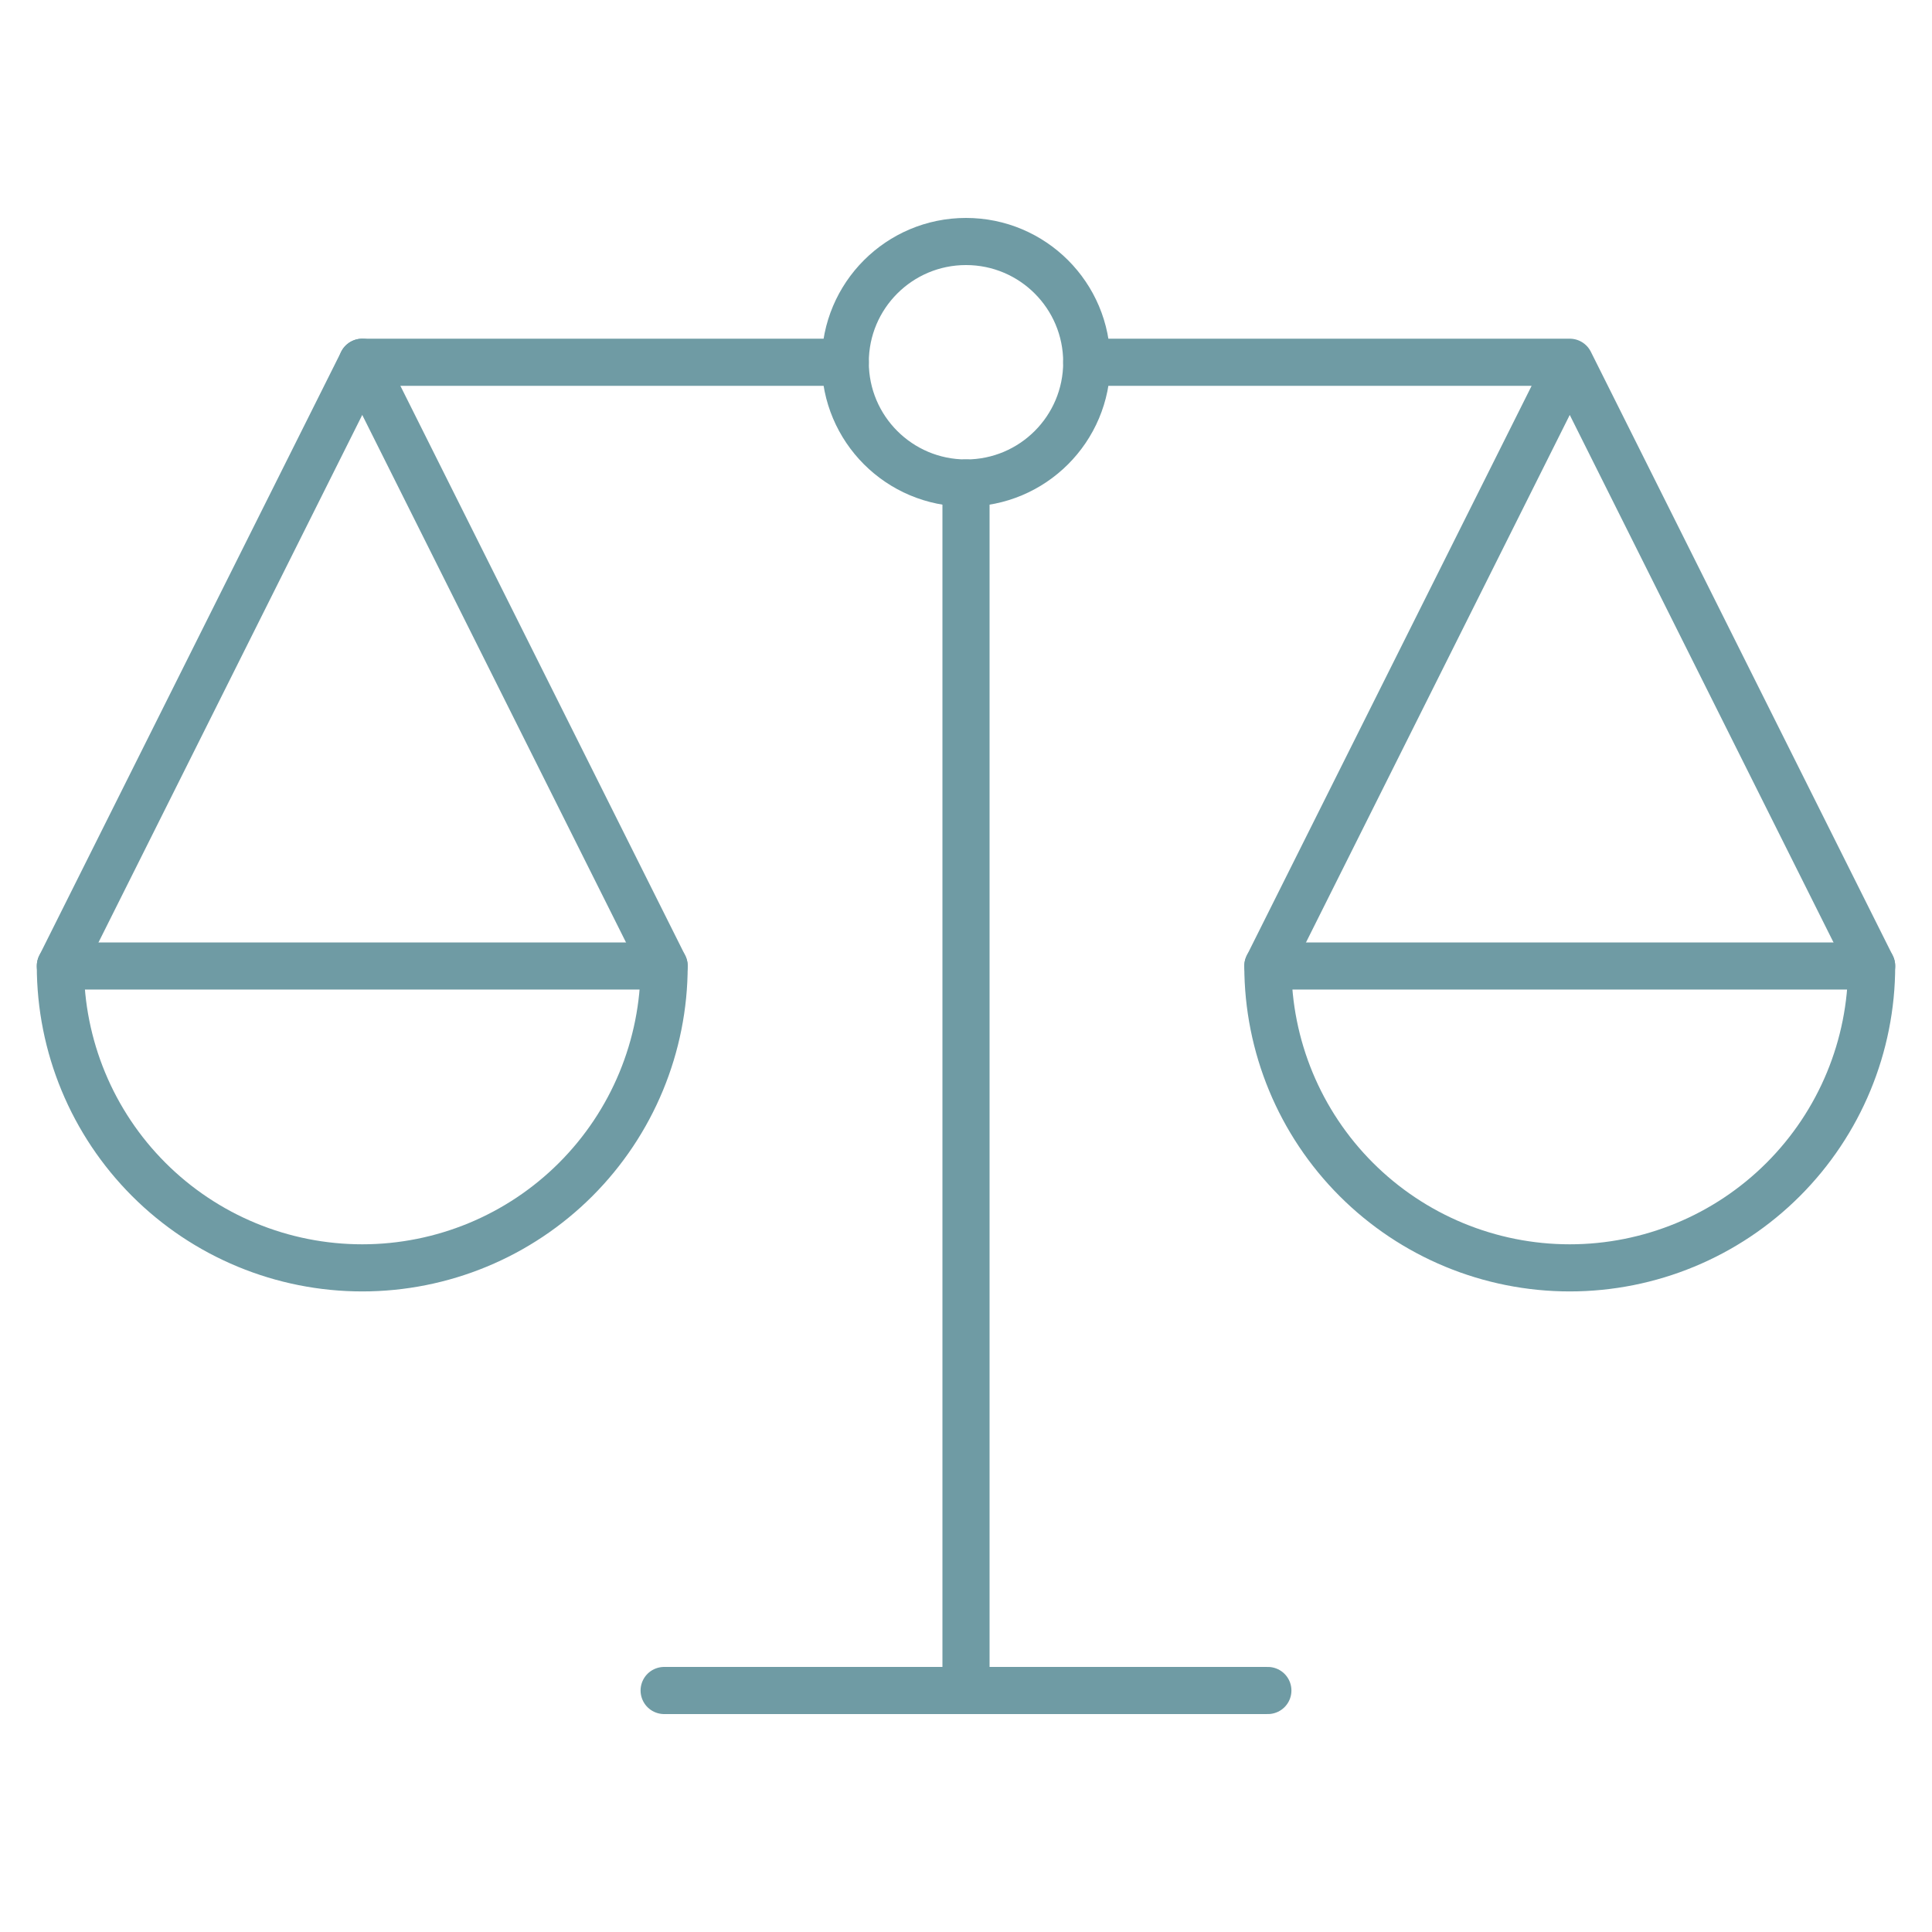
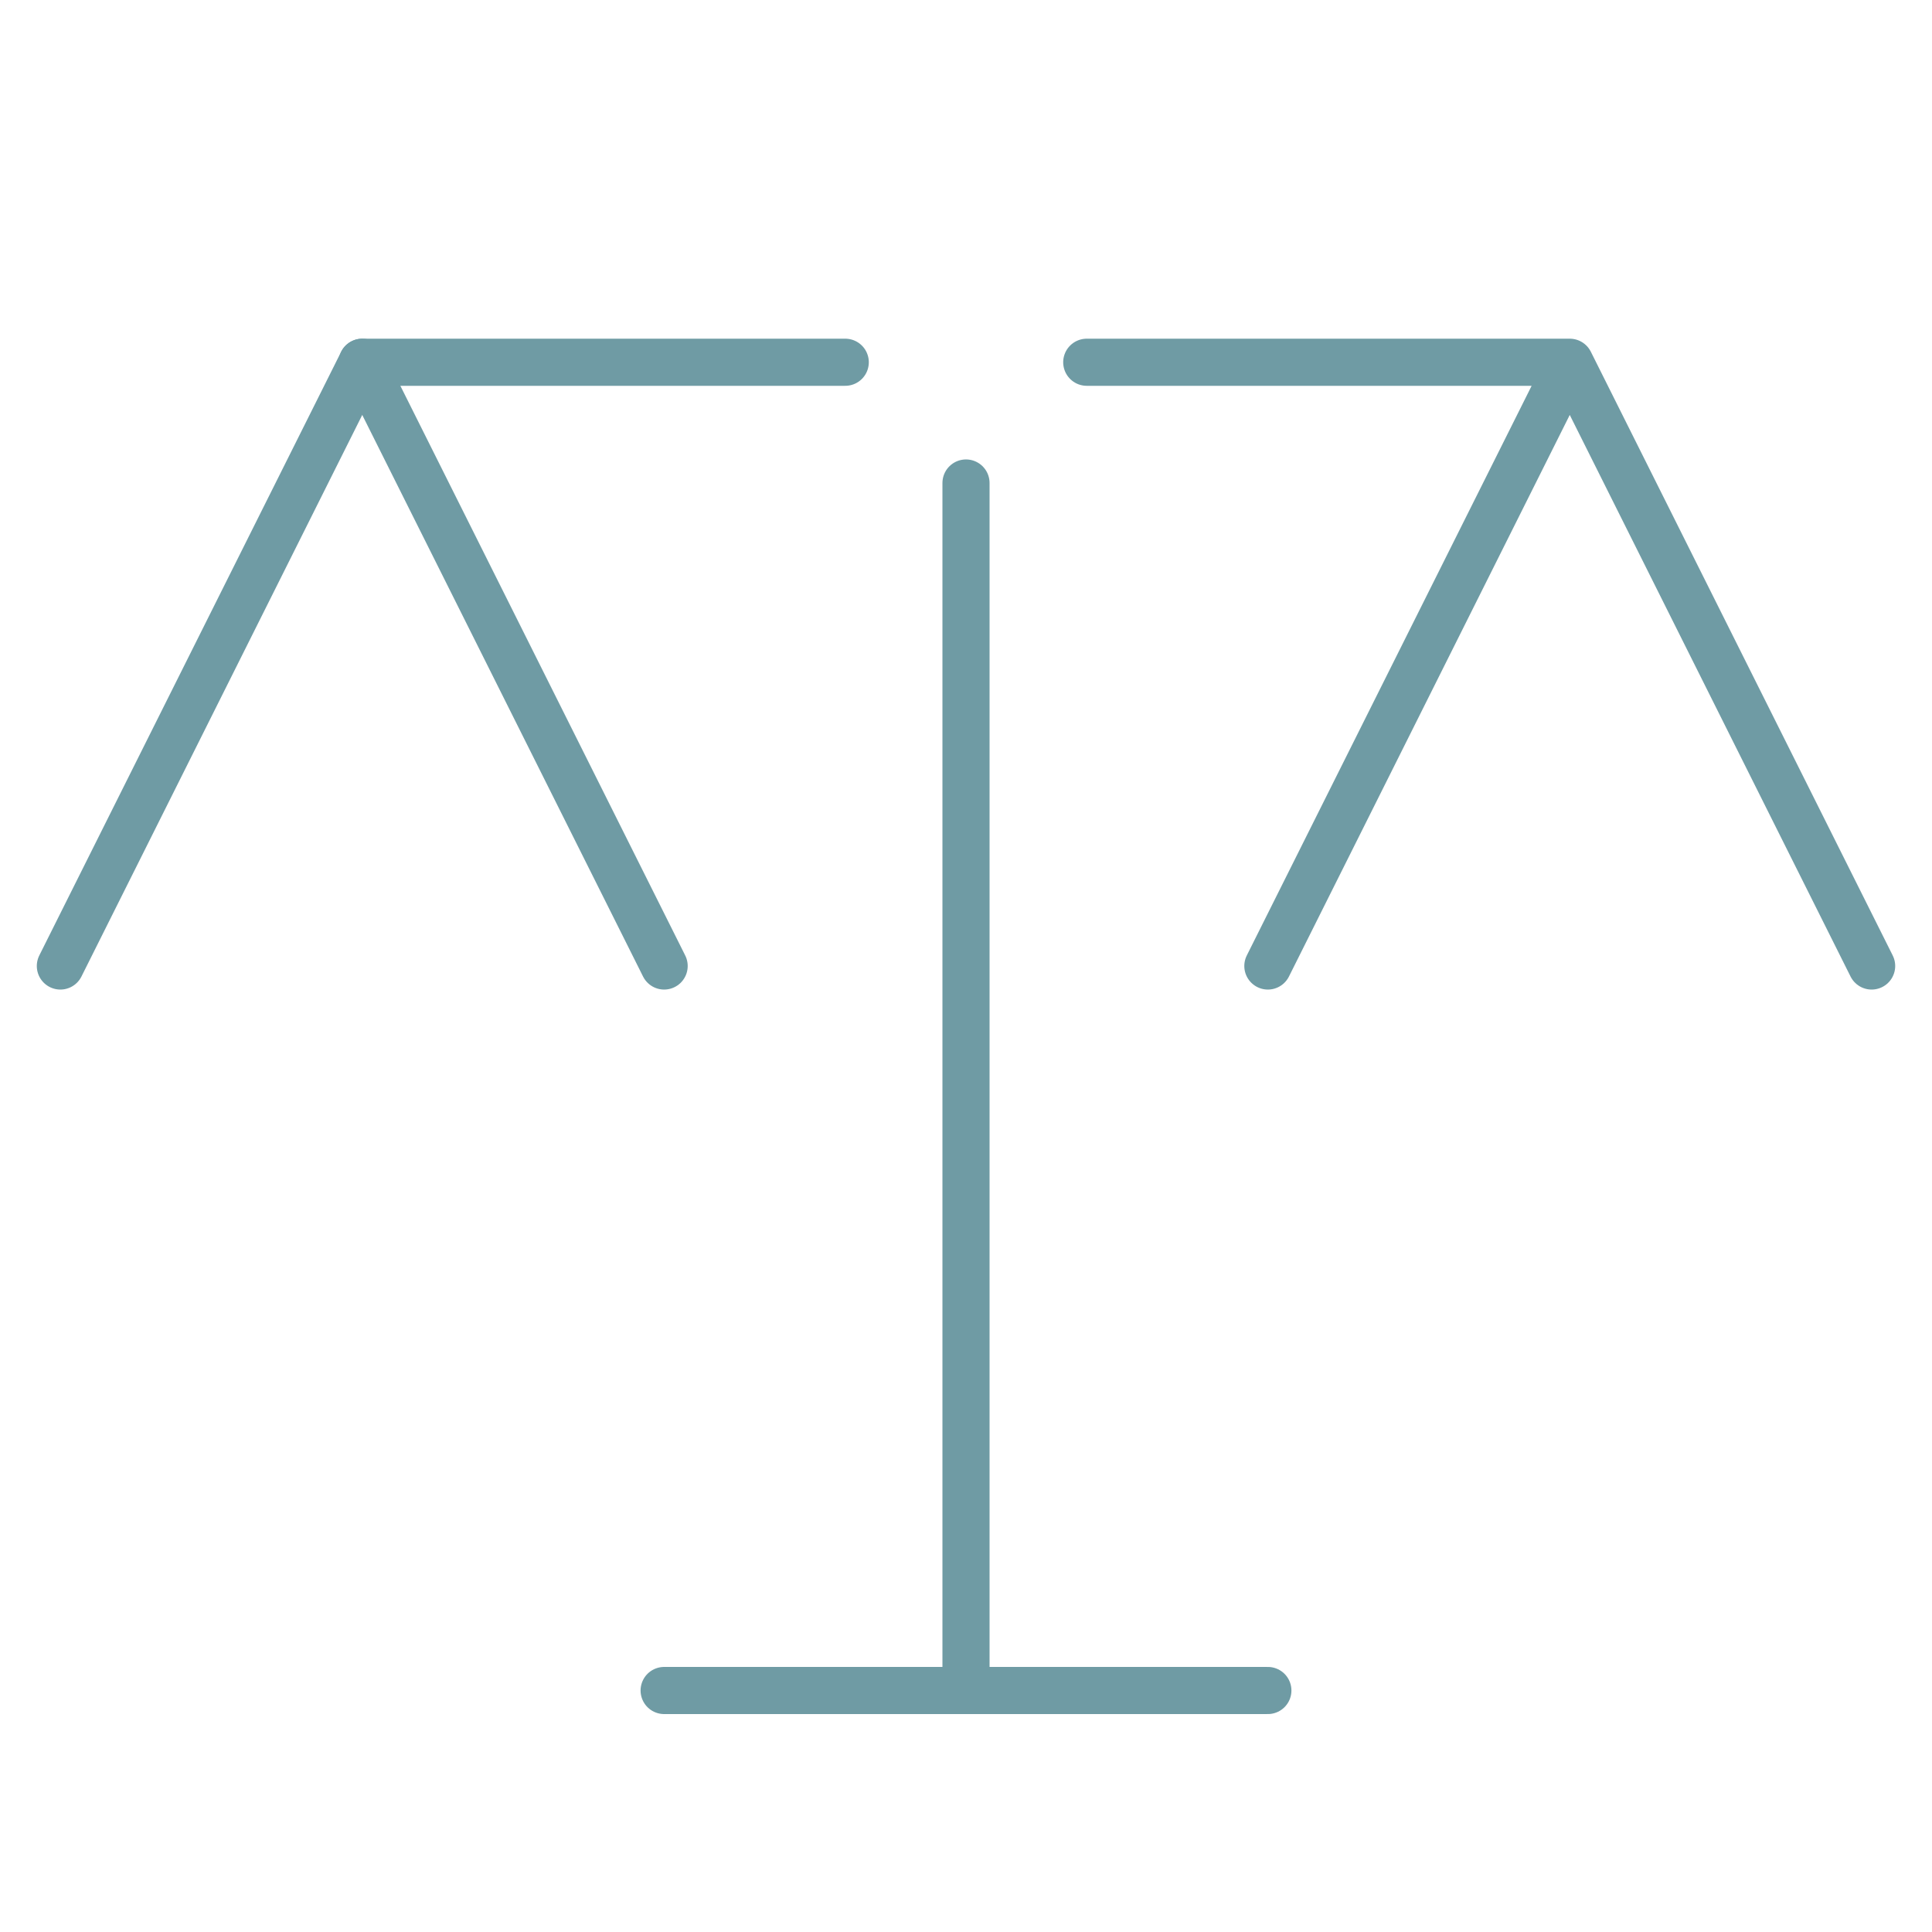
<svg xmlns="http://www.w3.org/2000/svg" width="82" height="82" viewBox="0 0 82 82" fill="none">
  <g id="icon/ethic">
    <path id="layer2" d="M41 20.5V71.75M28.188 71.75H53.812M35.875 15.375H15.375L2.562 41" stroke="#6F9BA4" stroke-width="2" stroke-miterlimit="10" stroke-linecap="round" stroke-linejoin="round" />
-     <path id="layer2_2" d="M41 20.5C43.831 20.5 46.125 18.206 46.125 15.375C46.125 12.544 43.831 10.25 41 10.25C38.169 10.25 35.875 12.544 35.875 15.375C35.875 18.206 38.169 20.5 41 20.5Z" stroke="#6F9BA4" stroke-width="2" stroke-miterlimit="10" stroke-linecap="round" stroke-linejoin="round" />
    <path id="layer2_3" d="M15.375 15.375L28.188 41M46.125 15.375H66.625M66.625 15.375L79.438 41M66.625 15.375L53.812 41" stroke="#6F9BA4" stroke-width="2" stroke-miterlimit="10" stroke-linecap="round" stroke-linejoin="round" />
-     <path id="layer1" d="M15.375 53.812C18.773 53.812 22.032 52.463 24.435 50.06C26.838 47.657 28.188 44.398 28.188 41H2.562C2.562 44.398 3.912 47.657 6.315 50.06C7.505 51.25 8.917 52.193 10.472 52.837C12.026 53.481 13.692 53.812 15.375 53.812ZM66.625 53.812C63.227 53.812 59.968 52.463 57.565 50.06C55.162 47.657 53.812 44.398 53.812 41H79.438C79.438 44.398 78.088 47.657 75.685 50.06C73.282 52.463 70.023 53.812 66.625 53.812Z" stroke="#6F9BA4" stroke-width="2" stroke-miterlimit="10" stroke-linecap="round" stroke-linejoin="round" />
  </g>
</svg>